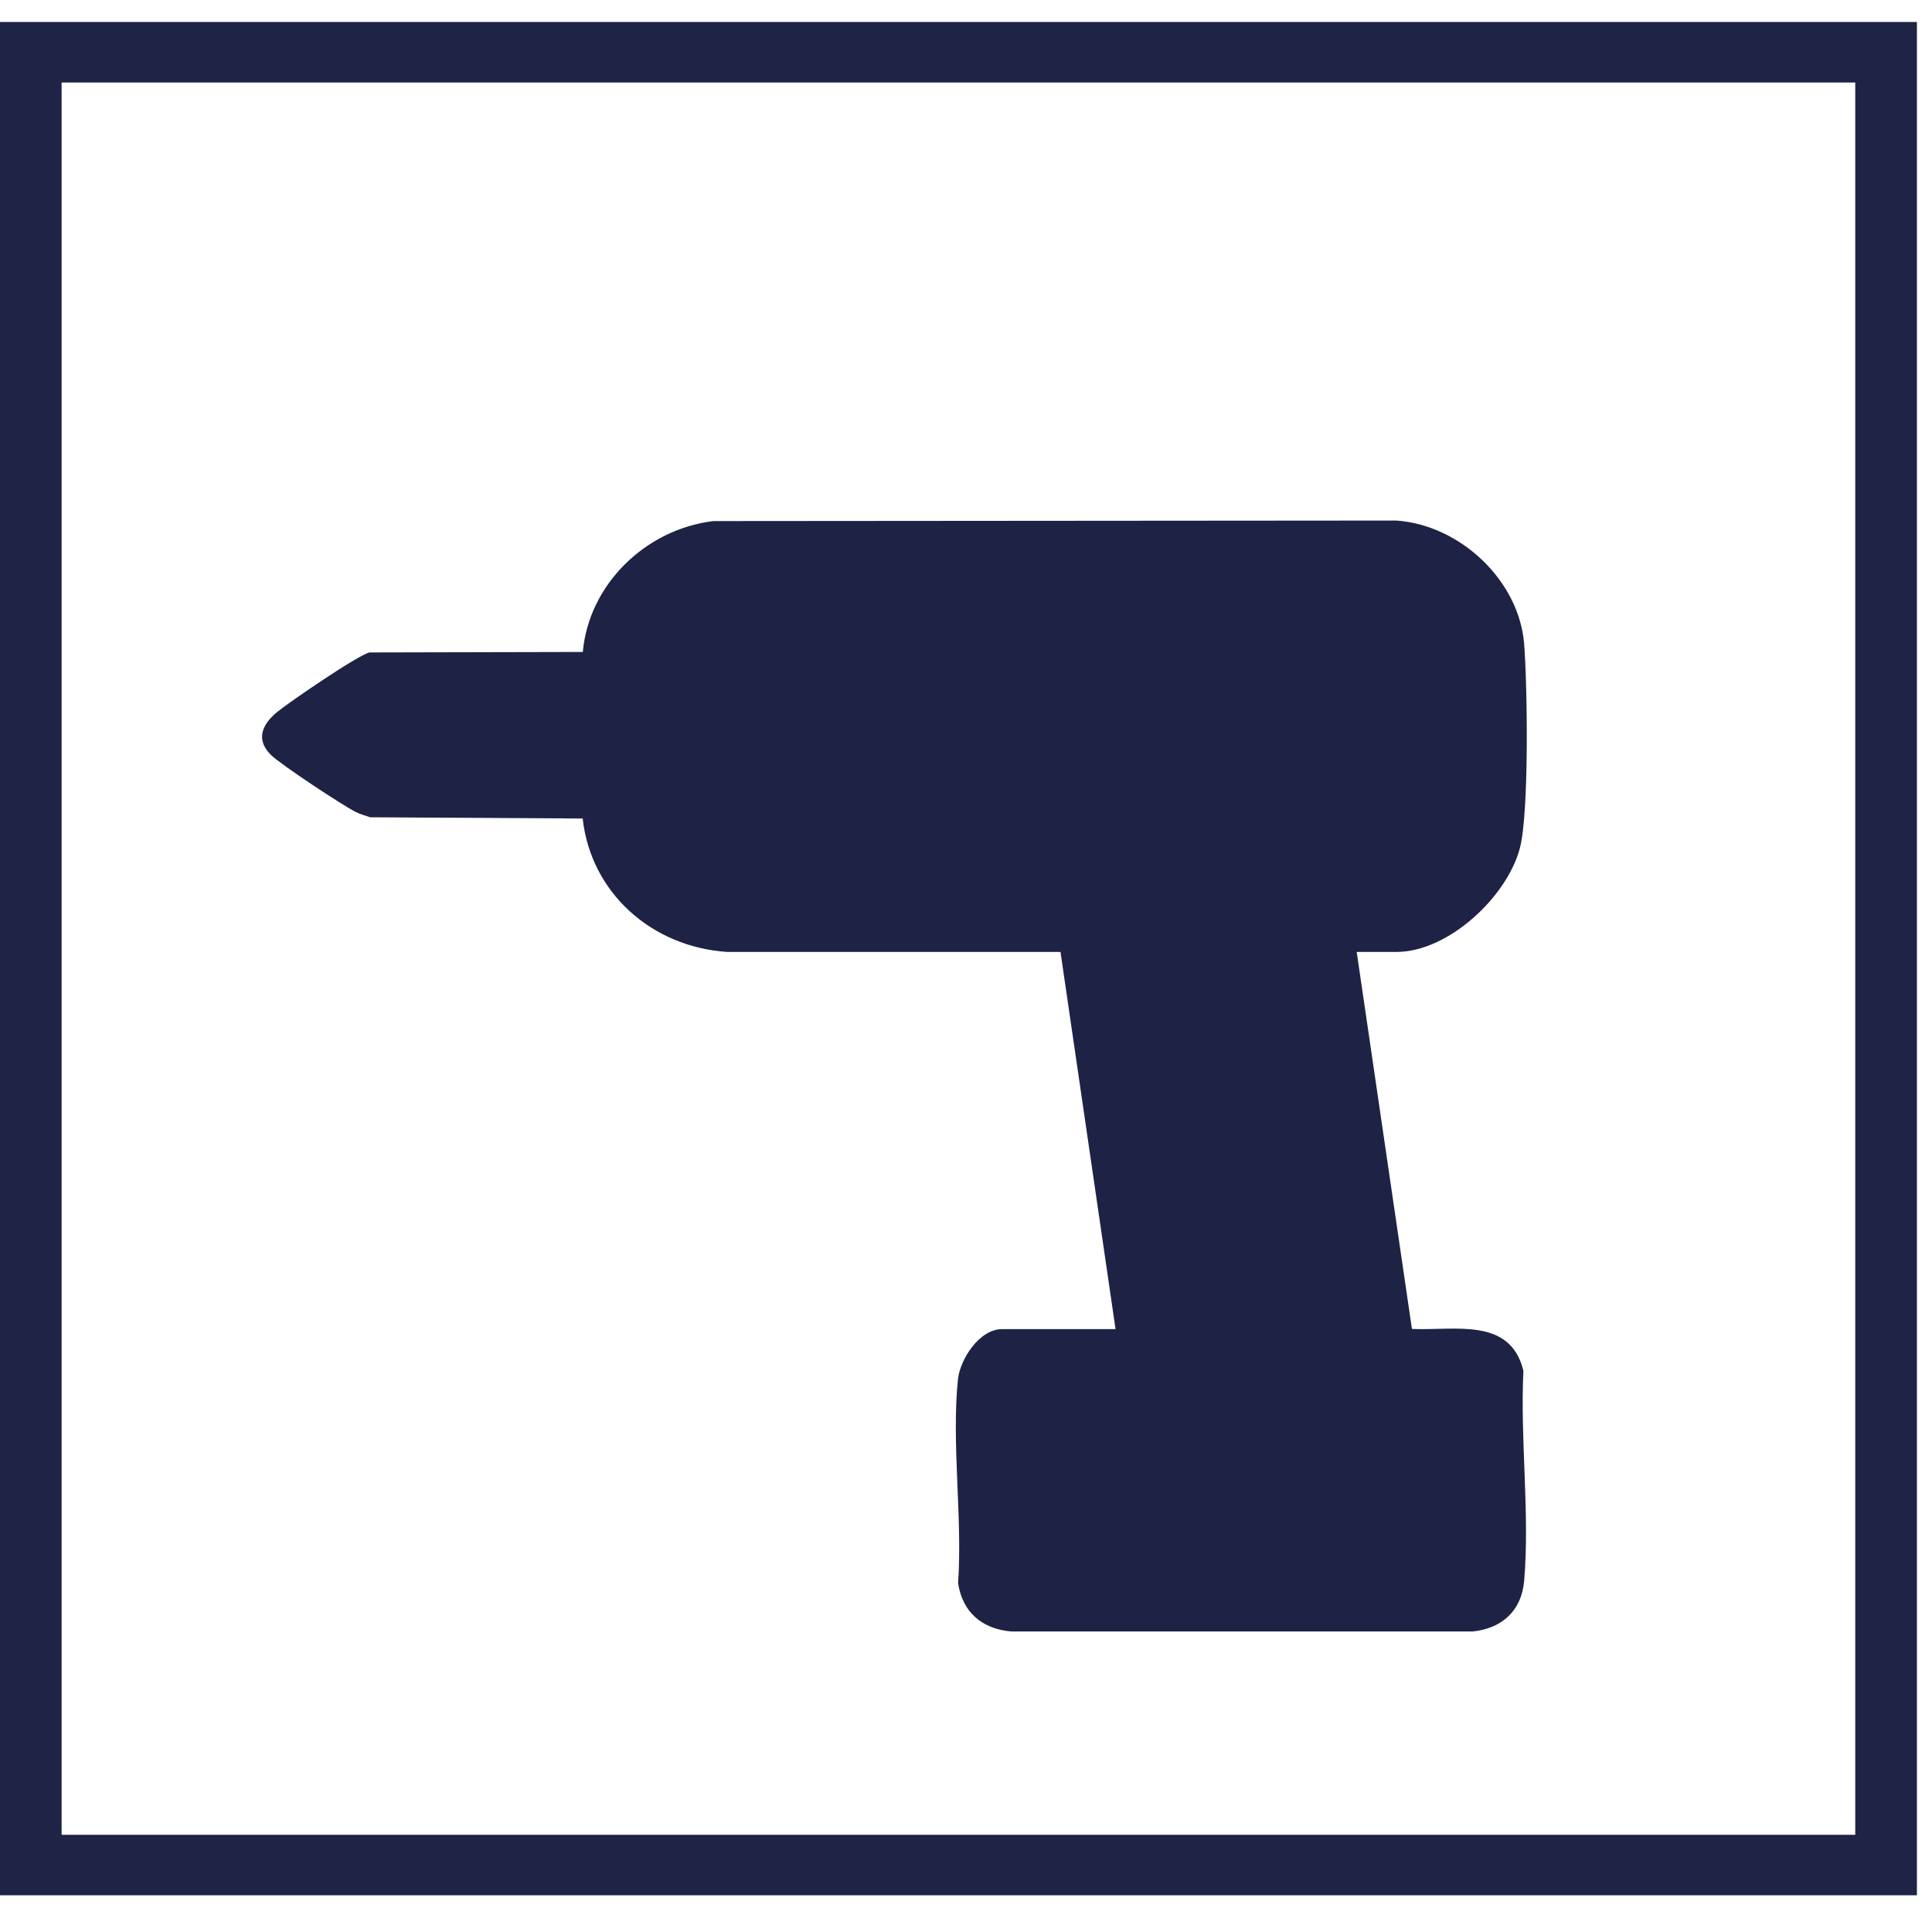
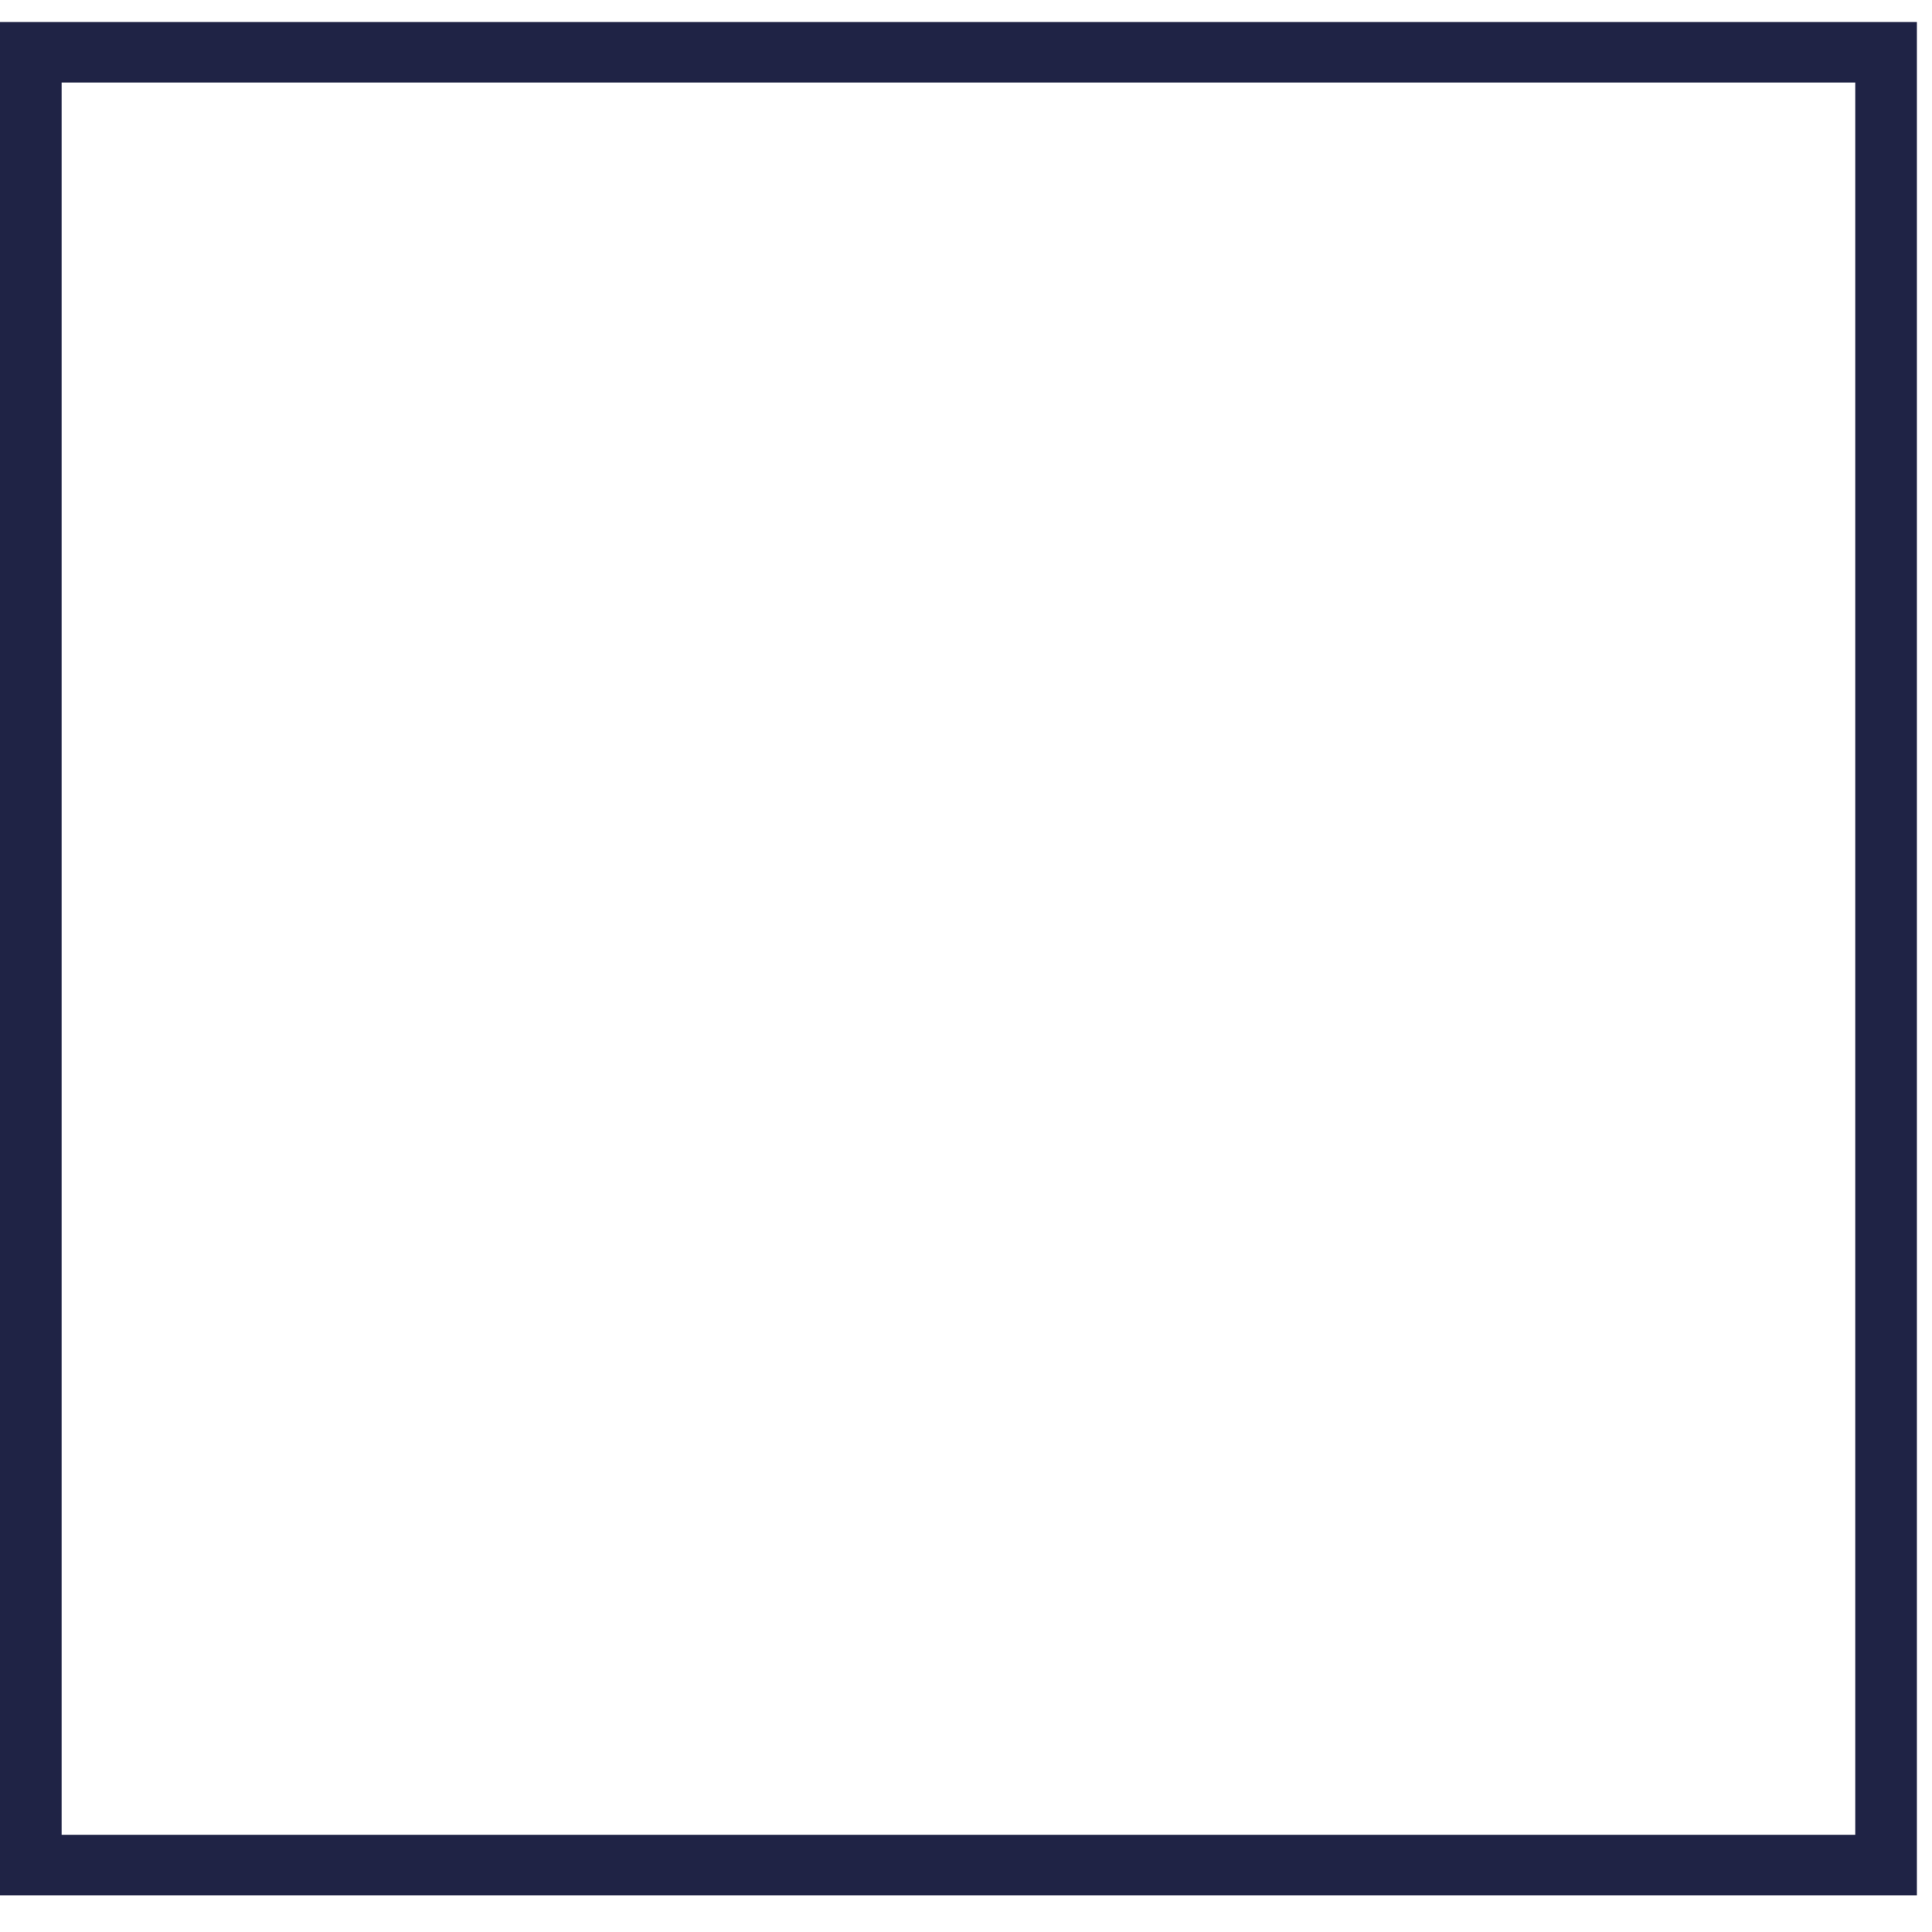
<svg xmlns="http://www.w3.org/2000/svg" width="44px" height="44px" viewBox="0 0 44 43" version="1.1">
  <g id="surface1">
    <path style="fill:none;stroke-width:26;stroke-linecap:butt;stroke-linejoin:miter;stroke:rgb(12.157%,13.725%,27.059%);stroke-opacity:1;stroke-miterlimit:10;" d="M 12.984 13.017 L 795.447 13.017 L 795.447 791.983 L 12.984 791.983 Z M 12.984 13.017 " transform="matrix(0.054,0,0,0.053,0,0)" />
-     <path style=" stroke:none;fill-rule:nonzero;fill:rgb(11.765%,13.725%,27.059%);fill-opacity:1;" d="M 30.898 21.18 L 32.156 29.766 C 33.133 29.809 34.395 29.488 34.695 30.719 C 34.617 32.262 34.844 33.984 34.711 35.508 C 34.652 36.176 34.215 36.586 33.539 36.656 L 23.035 36.656 C 22.367 36.602 21.918 36.215 21.82 35.555 C 21.922 34.07 21.668 32.379 21.816 30.918 C 21.863 30.457 22.305 29.77 22.82 29.77 L 25.406 29.77 L 24.152 21.18 L 16.562 21.18 C 14.84 21.066 13.457 19.832 13.27 18.141 L 8.43 18.113 C 8.324 18.074 8.211 18.047 8.109 17.996 C 7.809 17.848 6.391 16.91 6.172 16.695 C 5.809 16.336 5.977 15.992 6.312 15.715 C 6.578 15.496 8.176 14.402 8.418 14.359 L 13.273 14.348 C 13.41 12.816 14.695 11.555 16.246 11.367 L 31.801 11.355 C 33.254 11.457 34.594 12.719 34.711 14.16 C 34.785 15.086 34.828 18.02 34.613 18.82 C 34.324 19.914 32.996 21.18 31.797 21.18 Z M 30.898 21.18 " />
  </g>
</svg>